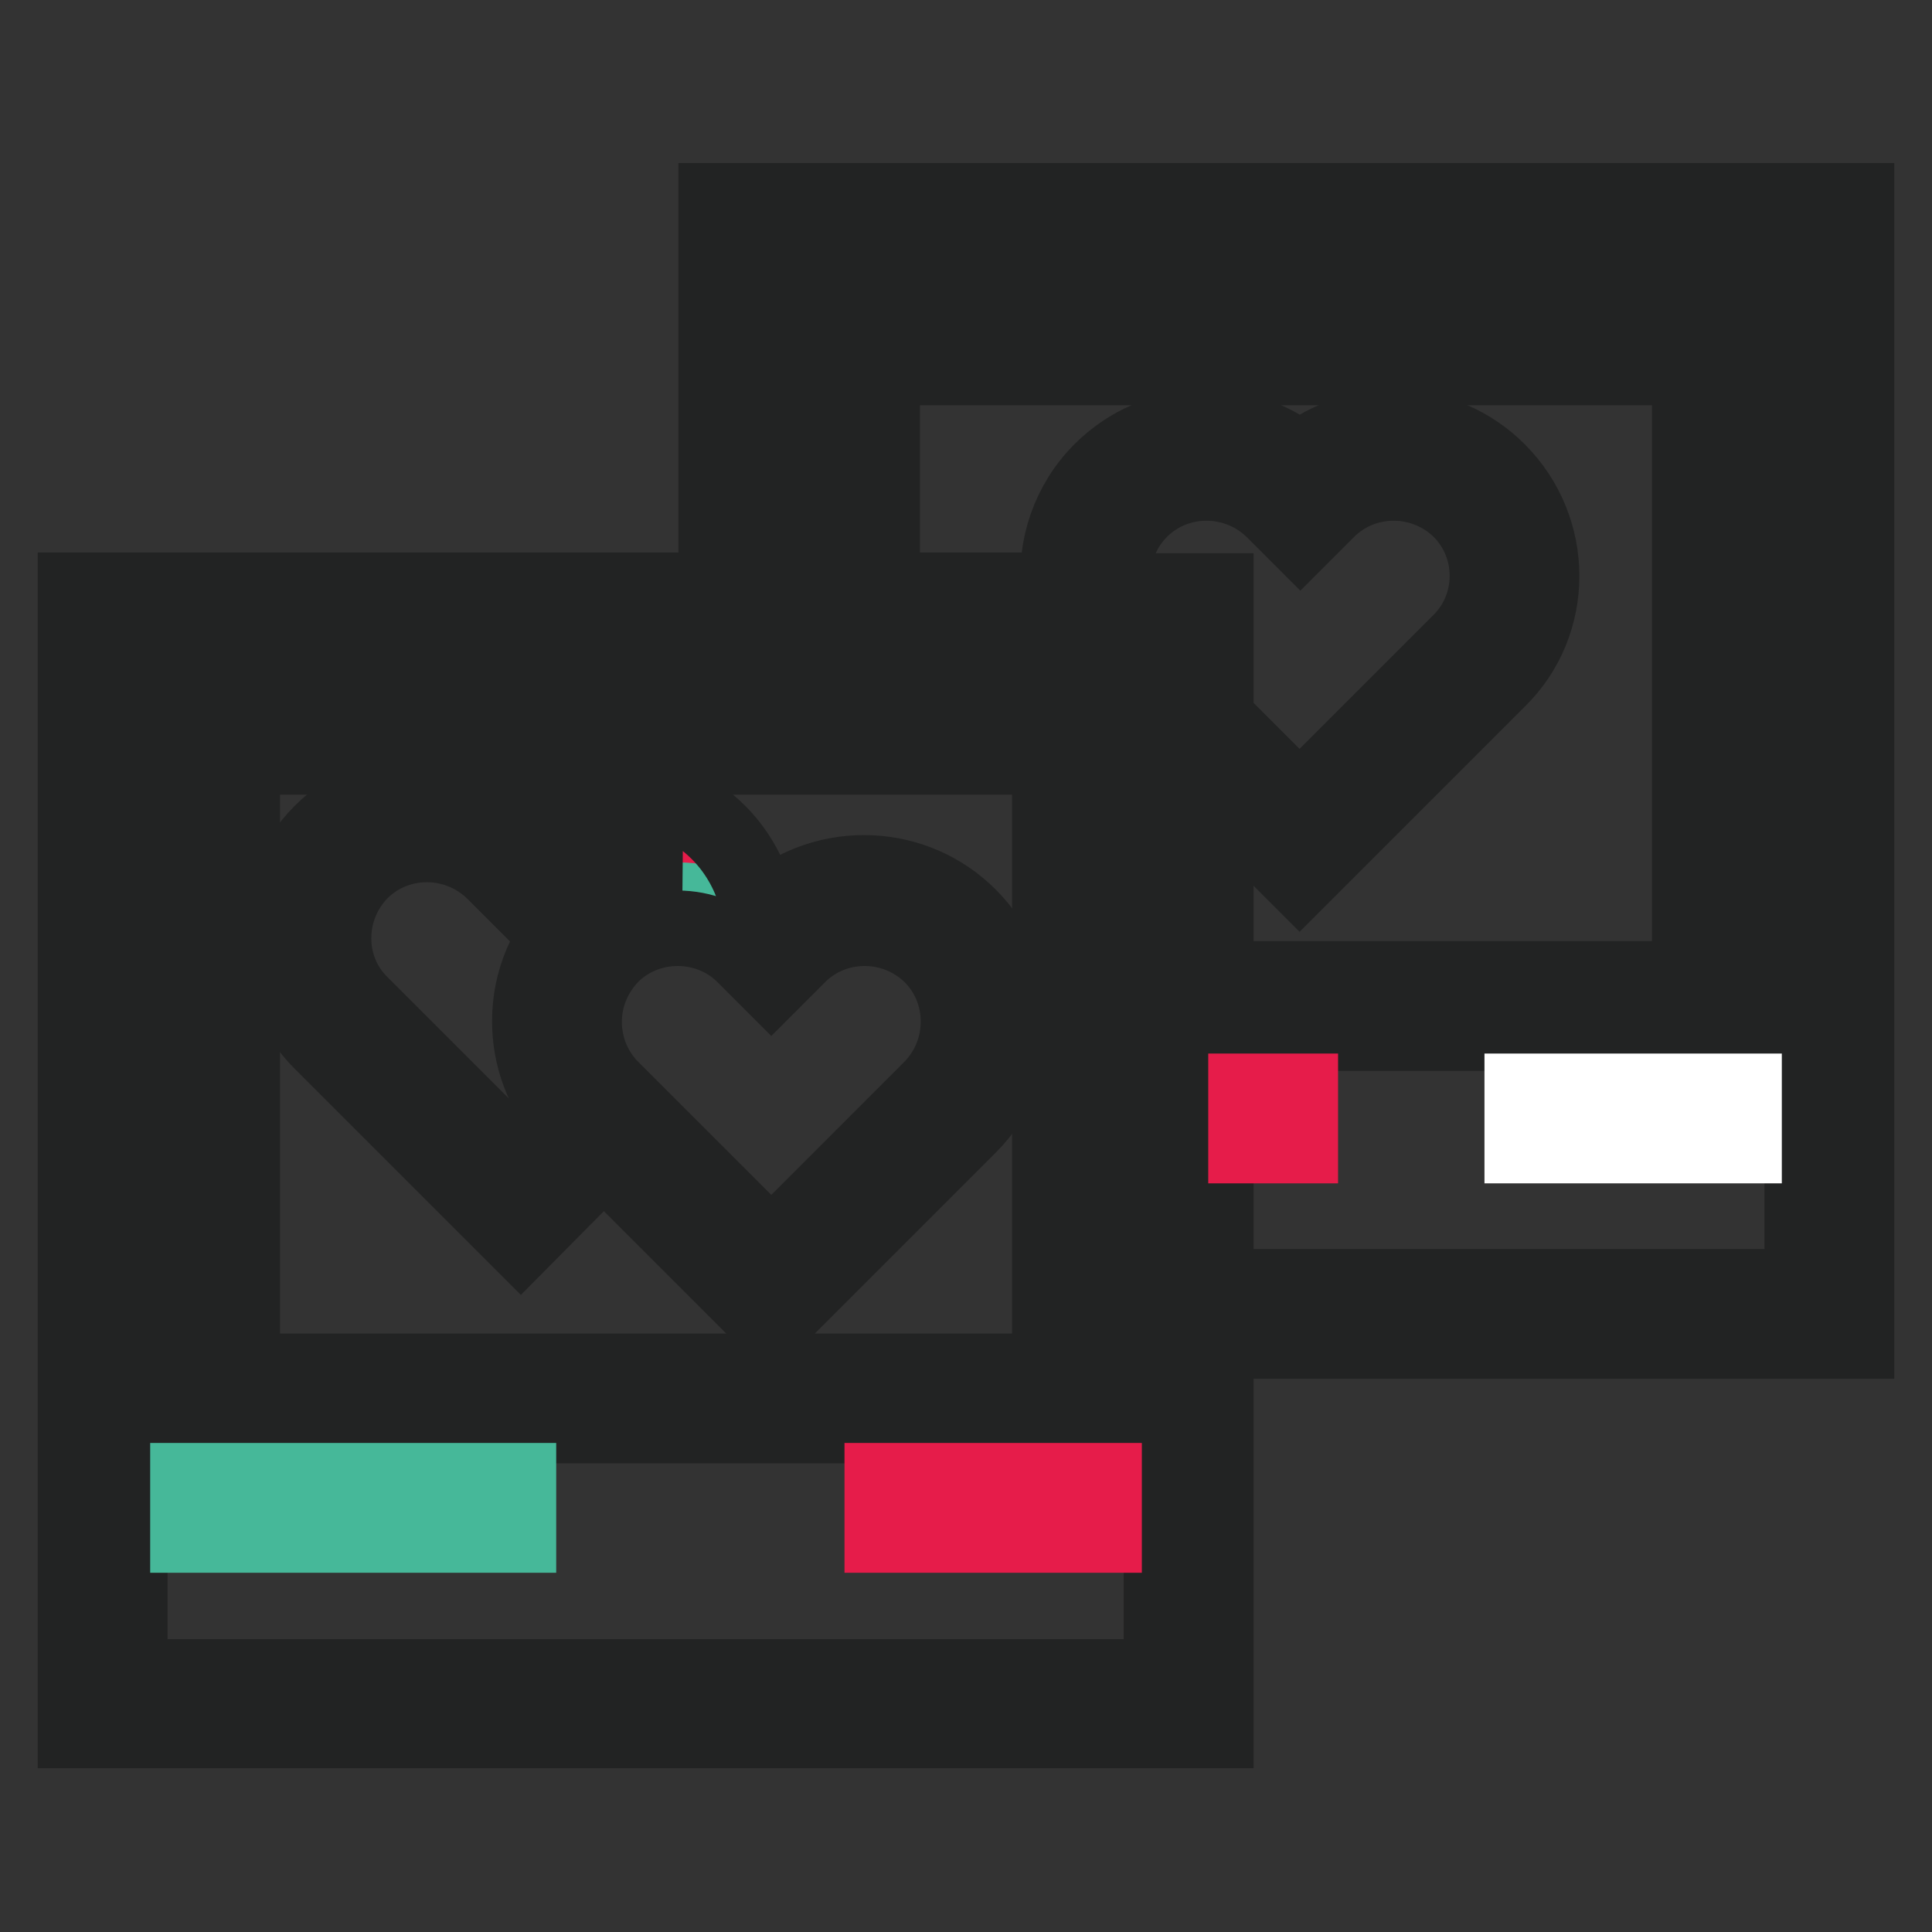
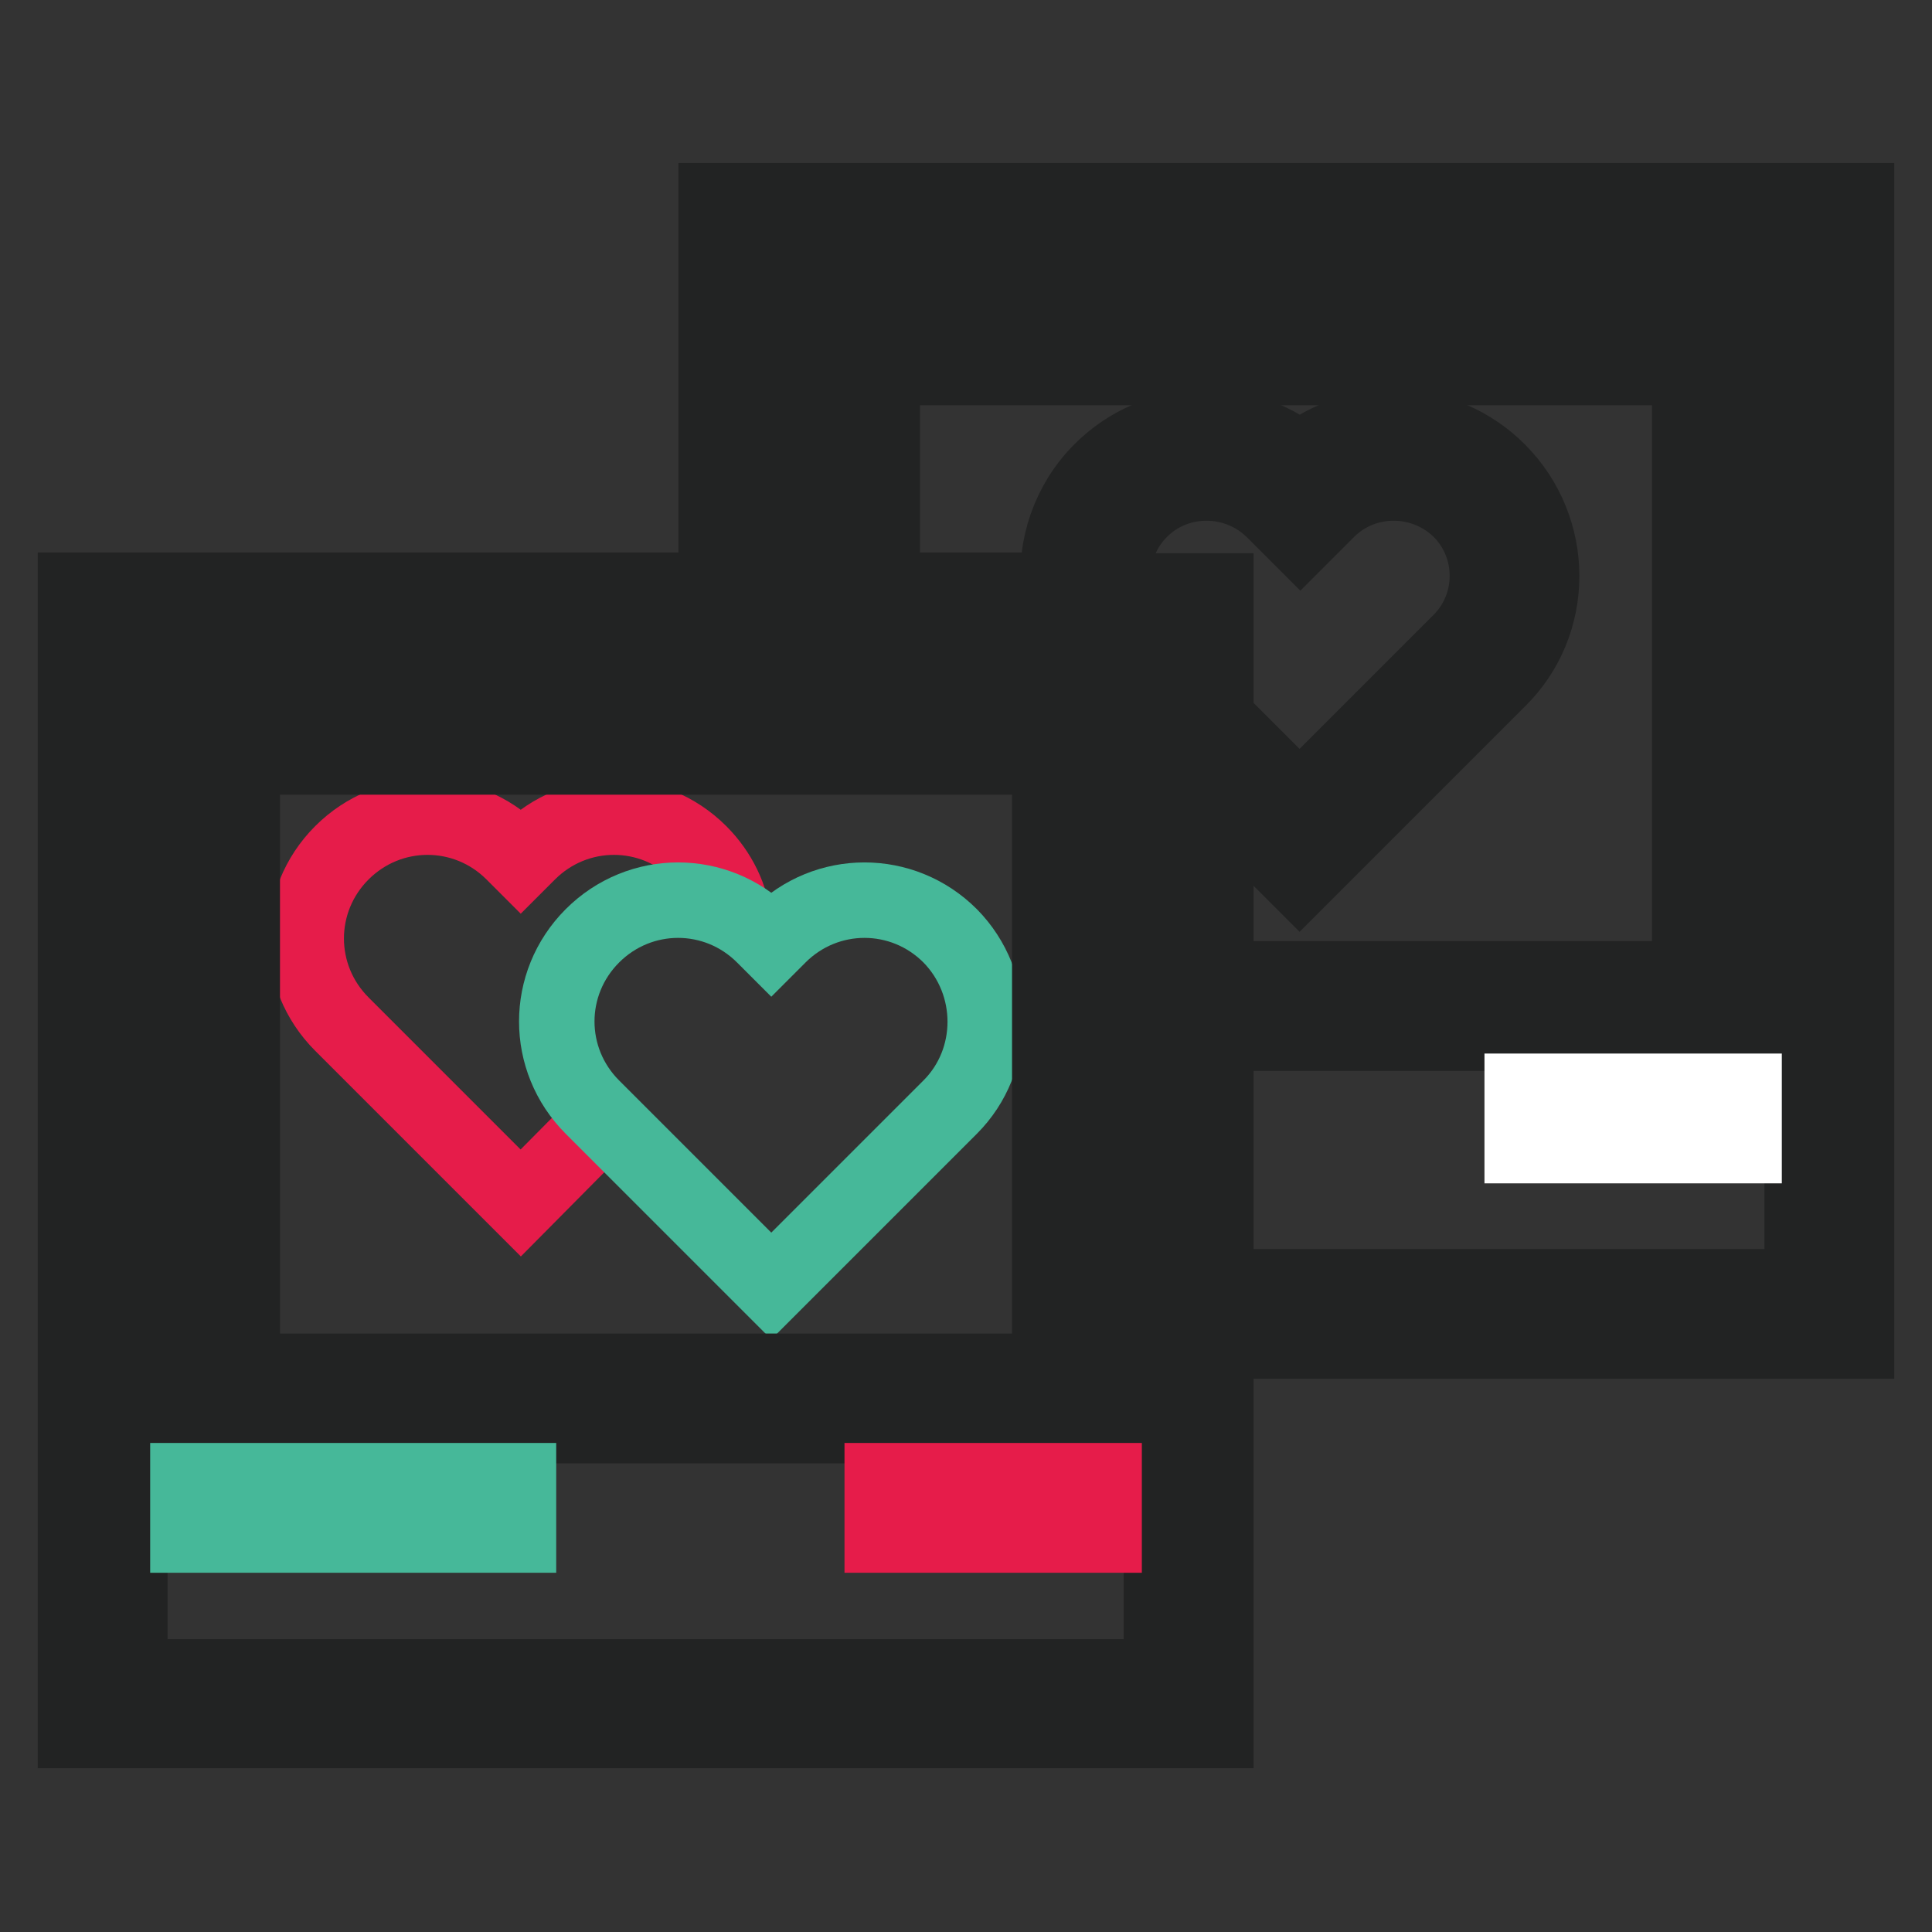
<svg xmlns="http://www.w3.org/2000/svg" version="1.1" x="0px" y="0px" viewBox="0 0 256 256" enable-background="new 0 0 256 256" xml:space="preserve">
  <rect x="0" y="0" width="256" height="256" fill="#333333" stroke="none" />
  <g>
-     <path stroke-width="10" fill-opacity="0" stroke="#46b899" d="M157.5,174.1h84.9V30.2H98.5v51.7h59V174.1z" />
    <path stroke-width="10" fill-opacity="0" stroke="#f8ebd5" d="M157.4,133.5h70.3V44.9H113.1V82h44.3V133.5z" />
    <path stroke-width="10" fill-opacity="0" stroke="#e61c4a" d="M157.5,96.6l14.8,14.8L196,87.7c6.3-6.3,6.3-16.4,0-22.7c-6.3-6.3-16.4-6.3-22.7,0l-1,1l-1-1 c-6.3-6.3-16.4-6.3-22.7,0c-4.6,4.6-5.8,11.2-3.7,16.9" />
    <path stroke-width="10" fill-opacity="0" stroke="#f8ebd5" d="M13.6,81.9h143.9v143.9H13.6V81.9z" />
    <path stroke-width="10" fill-opacity="0" stroke="#ffffff" d="M28.3,96.4h114.7v88.7H28.3V96.4z" />
    <path stroke-width="10" fill-opacity="0" stroke="#e61c4a" d="M97.3,122.5c-0.4-3.6-2-6.9-4.6-9.5c-6.3-6.3-16.4-6.3-22.7,0l-1,1l-1-1c-6.3-6.3-16.4-6.3-22.7,0 s-6.3,16.4,0,22.7L69,159.4L80,148.3" />
    <path stroke-width="10" fill-opacity="0" stroke="#46b899" d="M125.9,124c-6.3-6.3-16.4-6.3-22.7,0l-1,1l-1-1c-6.3-6.3-16.4-6.3-22.7,0c-6.3,6.3-6.3,16.4,0,22.7 l23.7,23.7l23.7-23.7C132.1,140.5,132.1,130.3,125.9,124z" />
    <path stroke-width="10" fill-opacity="0" stroke="#222323" d="M246,177.7h-81.1v-7.2h73.9V33.8H102.1v40.7h-7.2V26.6H246V177.7z" />
    <path stroke-width="10" fill-opacity="0" stroke="#222323" d="M146.3,188.9H24.9V93.1h121.4V188.9z M32.1,181.7h107v-81.4h-107V181.7L32.1,181.7z" />
-     <path stroke-width="10" fill-opacity="0" stroke="#222323" d="M69,164.5L80,153.4l22.1,22.1l26.3-26.3c7.7-7.7,7.7-20.1,0-27.8c-7.2-7.2-18.6-7.6-26.3-1.4 c-0.6-0.5-1.3-1-2-1.4c-0.9-3.1-2.6-6-4.9-8.3c-7.2-7.2-18.6-7.6-26.3-1.4c-7.7-6.3-19.1-5.8-26.3,1.4c-7.7,7.7-7.7,20.1,0,27.8 L69,164.5L69,164.5z M98.6,126.6l3.6,3.6l3.6-3.6c4.8-4.8,12.7-4.8,17.6,0c4.8,4.8,4.8,12.7,0,17.6l-21.2,21.2L81,144.2 c-2.3-2.3-3.6-5.5-3.6-8.8s1.3-6.4,3.6-8.8c2.4-2.4,5.6-3.6,8.8-3.6C93,123,96.2,124.2,98.6,126.6L98.6,126.6z M47.8,115.5 c4.8-4.8,12.7-4.8,17.6,0l3.6,3.6l3.6-3.6c4.8-4.8,12.7-4.8,17.6,0c0.1,0.1,0.1,0.2,0.2,0.2c-5.2-0.1-10.5,1.8-14.4,5.7 c-3.7,3.7-5.8,8.6-5.8,13.9c0,4.8,1.7,9.3,4.8,12.9l-6,6l-21.2-21.2C43,128.3,43,120.4,47.8,115.5L47.8,115.5z" />
    <path stroke-width="10" fill-opacity="0" stroke="#222323" d="M198.5,62.4c-7.2-7.2-18.6-7.6-26.3-1.4c-7.7-6.3-19.1-5.8-26.3,1.4c-4.2,4.2-6.2,10.1-5.6,15.8H10v151.1 h151.1v-124l11.1,11.1l26.3-26.3C206.2,82.6,206.2,70.1,198.5,62.4L198.5,62.4z M153.9,222.2H17.2V85.5h136.7V222.2z M193.4,85.1 l-21.2,21.2l-11.1-11.1V78.3h-13.5c-0.6-3.9,0.7-7.9,3.5-10.7c4.8-4.8,12.7-4.8,17.6,0l3.6,3.6l3.6-3.6c4.8-4.8,12.7-4.8,17.6,0 C198.3,72.4,198.3,80.3,193.4,85.1L193.4,85.1z" />
    <path stroke-width="10" fill-opacity="0" stroke="#e61c4a" d="M116.9,196.2h7.2v7.2h-7.2V196.2z M128,196.2h7.2v7.2H128V196.2z M139.1,196.2h7.2v7.2h-7.2V196.2z" />
    <path stroke-width="10" fill-opacity="0" stroke="#46b899" d="M24.9,196.2h43.8v7.2H24.9V196.2z" />
    <path stroke-width="10" fill-opacity="0" stroke="#222323" d="M231.1,136.9h-66v-7.2h58.8V48.7h-107v25.5h-7.2V41.5h121.4V136.9z" />
    <path stroke-width="10" fill-opacity="0" stroke="#ffffff" d="M223.9,144.6h7.2v7.2h-7.2V144.6z M212.8,144.6h7.2v7.2h-7.2V144.6z M201.7,144.6h7.2v7.2h-7.2V144.6z" />
-     <path stroke-width="10" fill-opacity="0" stroke="#e61c4a" d="M165.1,144.6h7.2v7.2h-7.2V144.6z" />
  </g>
</svg>